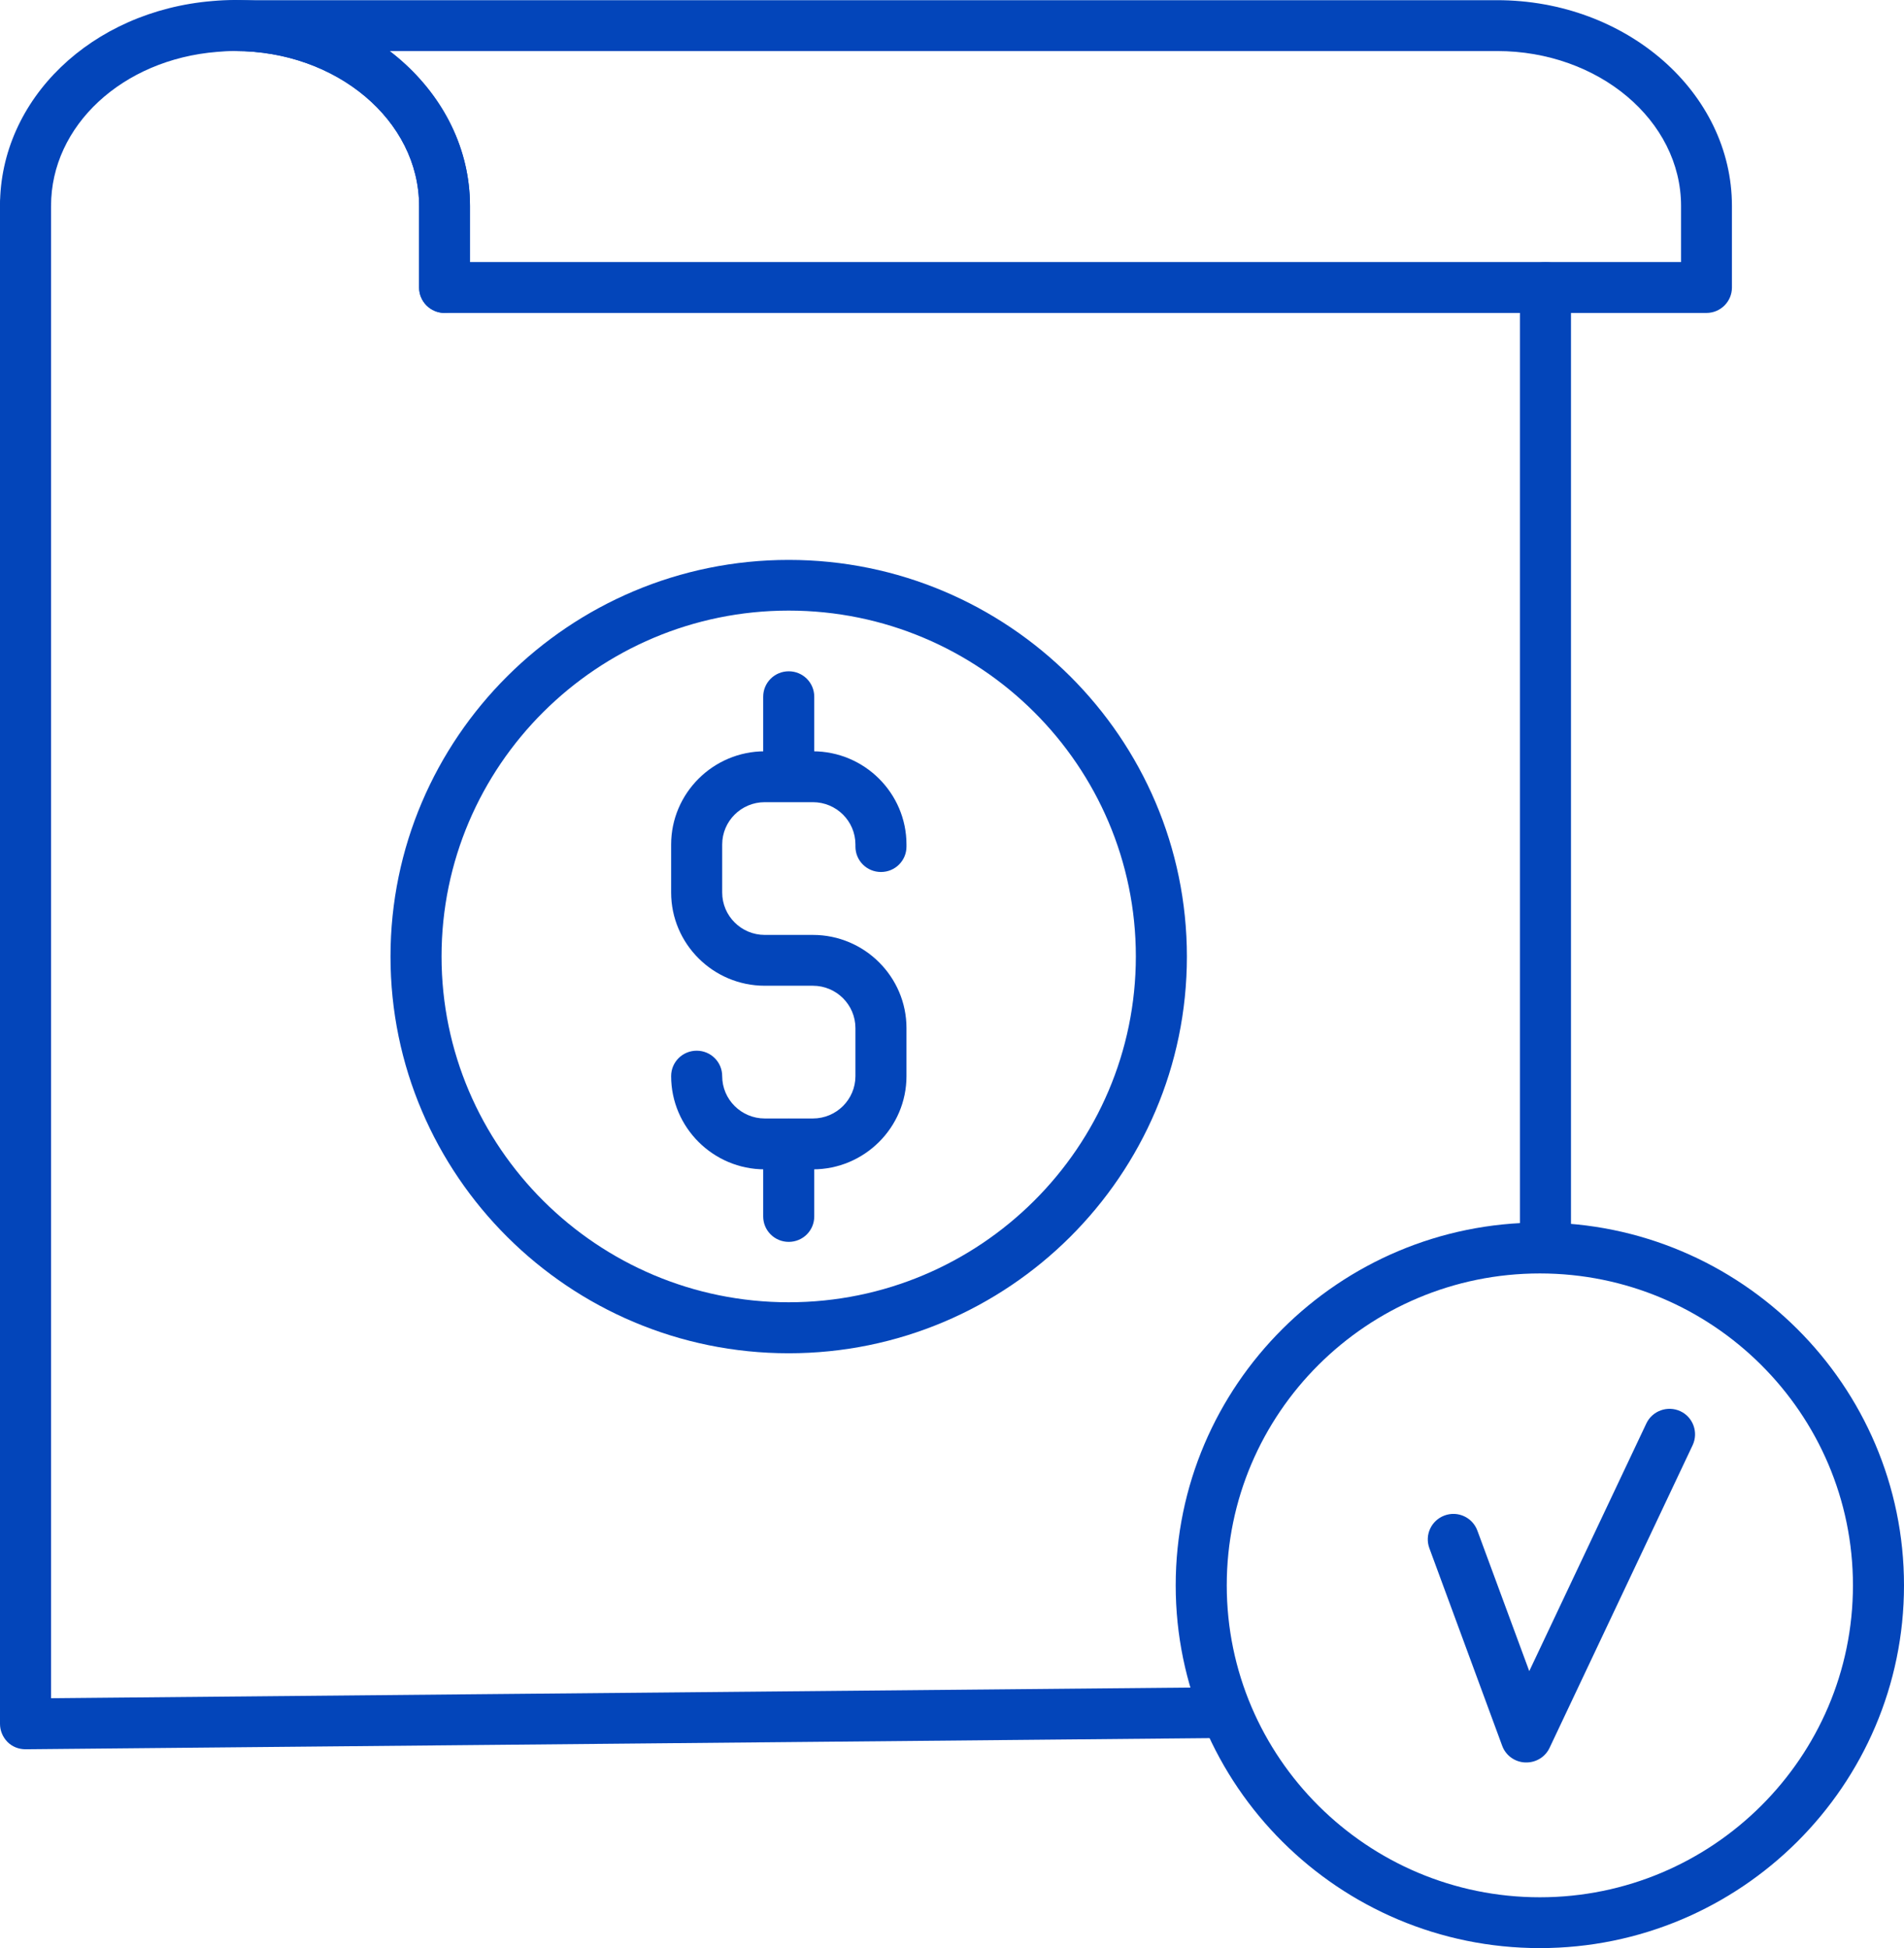
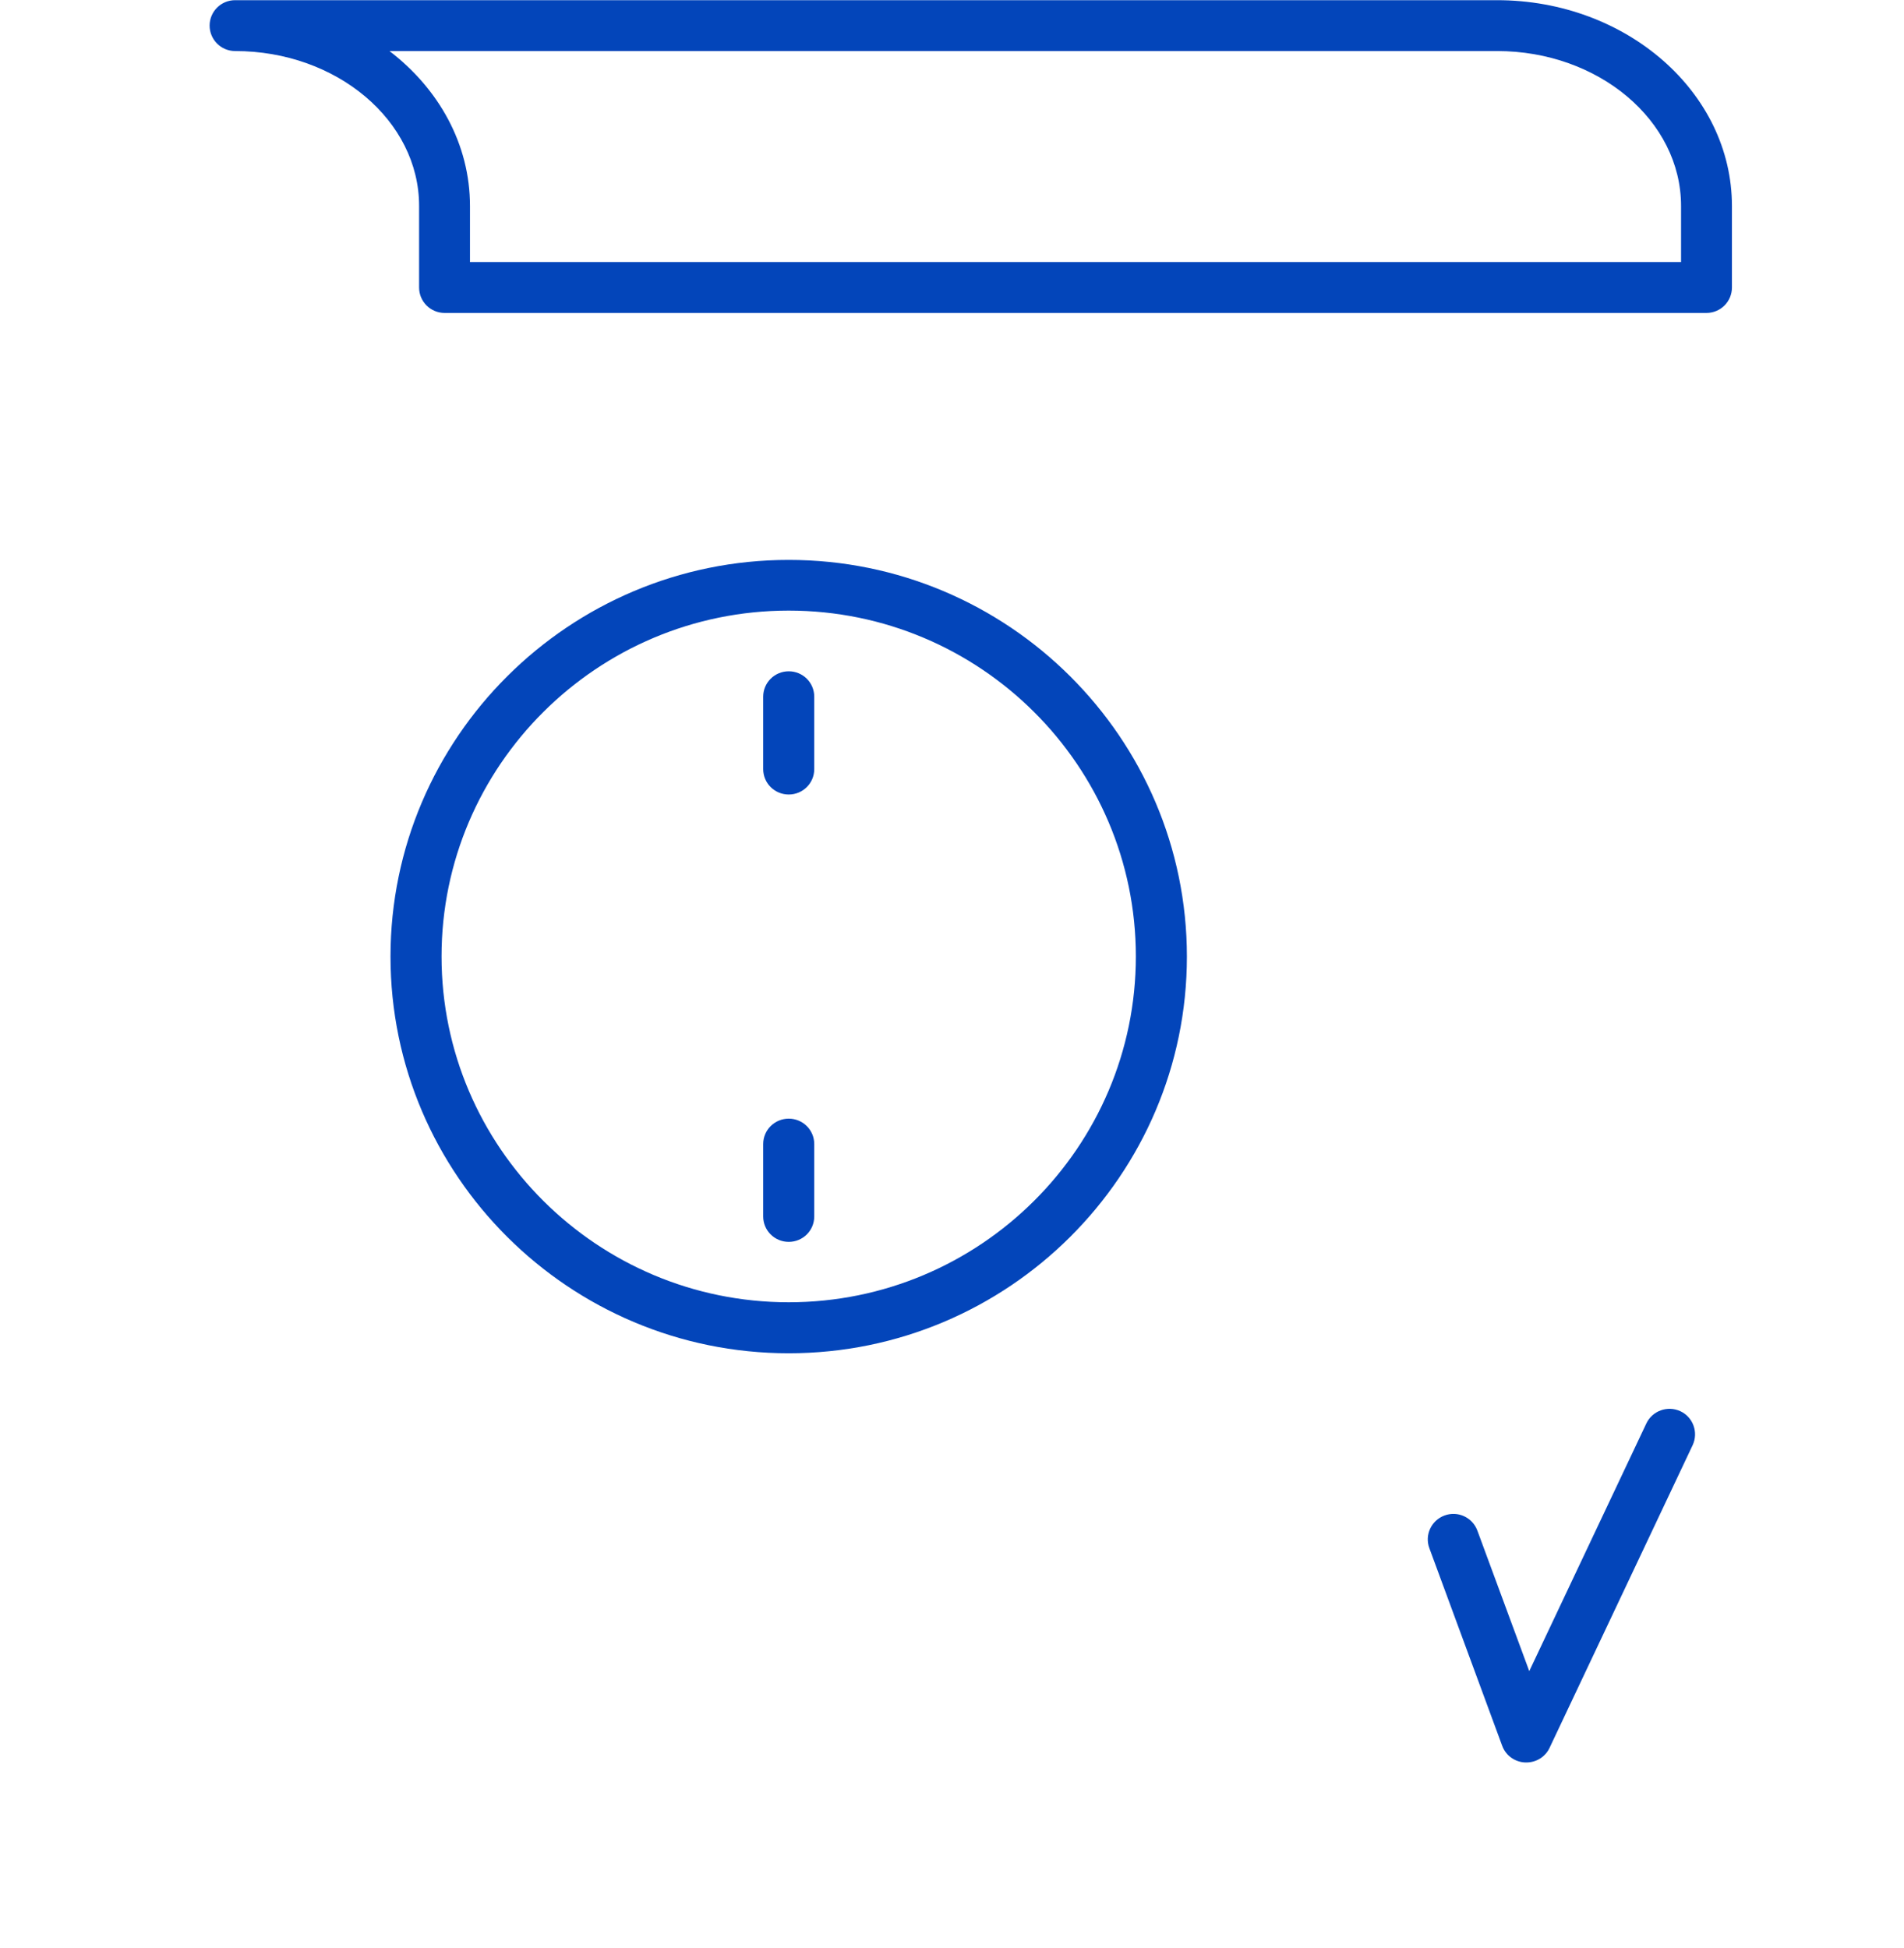
<svg xmlns="http://www.w3.org/2000/svg" width="43" height="44" viewBox="0 0 43 44" fill="none">
  <g id="Layer_1" clip-path="url(#clip0_136_19)">
    <g id="Group">
-       <path id="Vector" d="M27.624 38.108L1.153 38.356V4.618C1.153 4.3 0.895 4.043 0.576 4.043C0.257 4.043 0 4.3 0 4.618V38.935C0 39.088 0.061 39.233 0.169 39.344C0.277 39.452 0.423 39.509 0.576 39.509H0.58L27.874 39.252C27.682 38.908 27.601 38.502 27.624 38.108Z" fill="#0345BA" />
-       <path id="Vector_2" d="M34.956 28.134C35.145 28.134 35.322 28.157 35.479 28.199V6.494C35.479 6.176 35.222 5.919 34.903 5.919C34.584 5.919 34.326 6.176 34.326 6.494V28.229C34.514 28.168 34.722 28.134 34.956 28.134Z" fill="#0345BA" />
-     </g>
-     <path id="Vector_3" d="M10.042 7.068C9.723 7.068 9.465 6.811 9.465 6.494V4.652C9.465 2.722 7.602 1.152 5.311 1.152C5.173 1.152 5.034 1.16 4.9 1.172C2.763 1.344 1.153 2.841 1.153 4.648C1.153 4.966 0.895 5.222 0.576 5.222C0.257 5.222 0 4.966 0 4.648C0 2.24 2.064 0.249 4.8 0.023C4.969 0.008 5.138 0 5.307 0C8.236 0 10.614 2.087 10.614 4.648V6.49C10.614 6.808 10.357 7.064 10.038 7.064L10.042 7.068Z" fill="#0345BA" />
+       </g>
    <path id="Vector_4" d="M38.542 7.068H10.042C9.723 7.068 9.465 6.811 9.465 6.494V4.652C9.465 2.722 7.601 1.153 5.311 1.153C4.992 1.153 4.734 0.896 4.734 0.578C4.734 0.26 4.992 0.004 5.311 0.004H33.807C36.736 0.004 39.114 2.091 39.114 4.652V6.494C39.114 6.811 38.857 7.068 38.538 7.068H38.542ZM10.618 5.919H37.965V4.652C37.965 2.722 36.101 1.153 33.811 1.153H8.796C9.911 2.006 10.614 3.258 10.614 4.652V5.919H10.618Z" fill="#0345BA" />
    <path id="Vector_5" d="M17.812 30.565C12.854 30.565 8.819 26.545 8.819 21.606C8.819 16.667 12.854 12.646 17.812 12.646C22.77 12.646 26.805 16.667 26.805 21.606C26.805 26.545 22.77 30.565 17.812 30.565ZM17.812 13.791C13.489 13.791 9.972 17.295 9.972 21.602C9.972 25.909 13.489 29.413 17.812 29.413C22.136 29.413 25.652 25.909 25.652 21.602C25.652 17.295 22.136 13.791 17.812 13.791Z" fill="#0345BA" />
-     <path id="Vector_6" d="M18.358 26.411H17.271C16.107 26.411 15.157 25.465 15.157 24.305C15.157 23.987 15.415 23.731 15.734 23.731C16.053 23.731 16.31 23.987 16.31 24.305C16.31 24.833 16.741 25.262 17.271 25.262H18.358C18.889 25.262 19.319 24.833 19.319 24.305V23.221C19.319 22.693 18.889 22.264 18.358 22.264H17.271C16.107 22.264 15.157 21.319 15.157 20.158V19.075C15.157 17.915 16.107 16.969 17.271 16.969H18.358C19.523 16.969 20.472 17.915 20.472 19.075V19.121C20.472 19.439 20.215 19.695 19.896 19.695C19.577 19.695 19.319 19.439 19.319 19.121V19.075C19.319 18.546 18.889 18.118 18.358 18.118H17.271C16.741 18.118 16.31 18.546 16.31 19.075V20.158C16.31 20.687 16.741 21.116 17.271 21.116H18.358C19.523 21.116 20.472 22.061 20.472 23.221V24.305C20.472 25.465 19.523 26.411 18.358 26.411Z" fill="#0345BA" />
    <path id="Vector_7" d="M17.813 17.945C17.494 17.945 17.236 17.689 17.236 17.371V15.736C17.236 15.418 17.494 15.162 17.813 15.162C18.132 15.162 18.389 15.418 18.389 15.736V17.371C18.389 17.689 18.132 17.945 17.813 17.945Z" fill="#0345BA" />
    <path id="Vector_8" d="M17.813 28.049C17.494 28.049 17.236 27.793 17.236 27.475V25.84C17.236 25.522 17.494 25.266 17.813 25.266C18.132 25.266 18.389 25.522 18.389 25.84V27.475C18.389 27.793 18.132 28.049 17.813 28.049Z" fill="#0345BA" />
-     <path id="Vector_9" d="M34.776 44C30.241 44 26.552 40.325 26.552 35.807C26.552 31.289 30.241 27.613 34.776 27.613C39.311 27.613 43 31.289 43 35.807C43 40.325 39.311 44 34.776 44ZM34.776 28.762C30.875 28.762 27.705 31.92 27.705 35.807C27.705 39.693 30.879 42.852 34.776 42.852C38.673 42.852 41.847 39.693 41.847 35.807C41.847 31.92 38.673 28.762 34.776 28.762Z" fill="#0345BA" />
    <path id="Vector_10" d="M34.468 39.807C34.468 39.807 34.453 39.807 34.441 39.807C34.211 39.796 34.007 39.651 33.926 39.432L32.281 34.968C32.17 34.669 32.324 34.34 32.623 34.229C32.923 34.118 33.254 34.271 33.365 34.57L34.537 37.744L37.181 32.15C37.316 31.863 37.662 31.74 37.95 31.874C38.238 32.008 38.361 32.353 38.227 32.64L34.995 39.478C34.899 39.681 34.695 39.807 34.472 39.807H34.468Z" fill="#0345BA" />
  </g>
  <defs>
    <clipPath id="clip0_136_19">
      <rect width="43" height="44" fill="white" />
    </clipPath>
  </defs>
</svg>